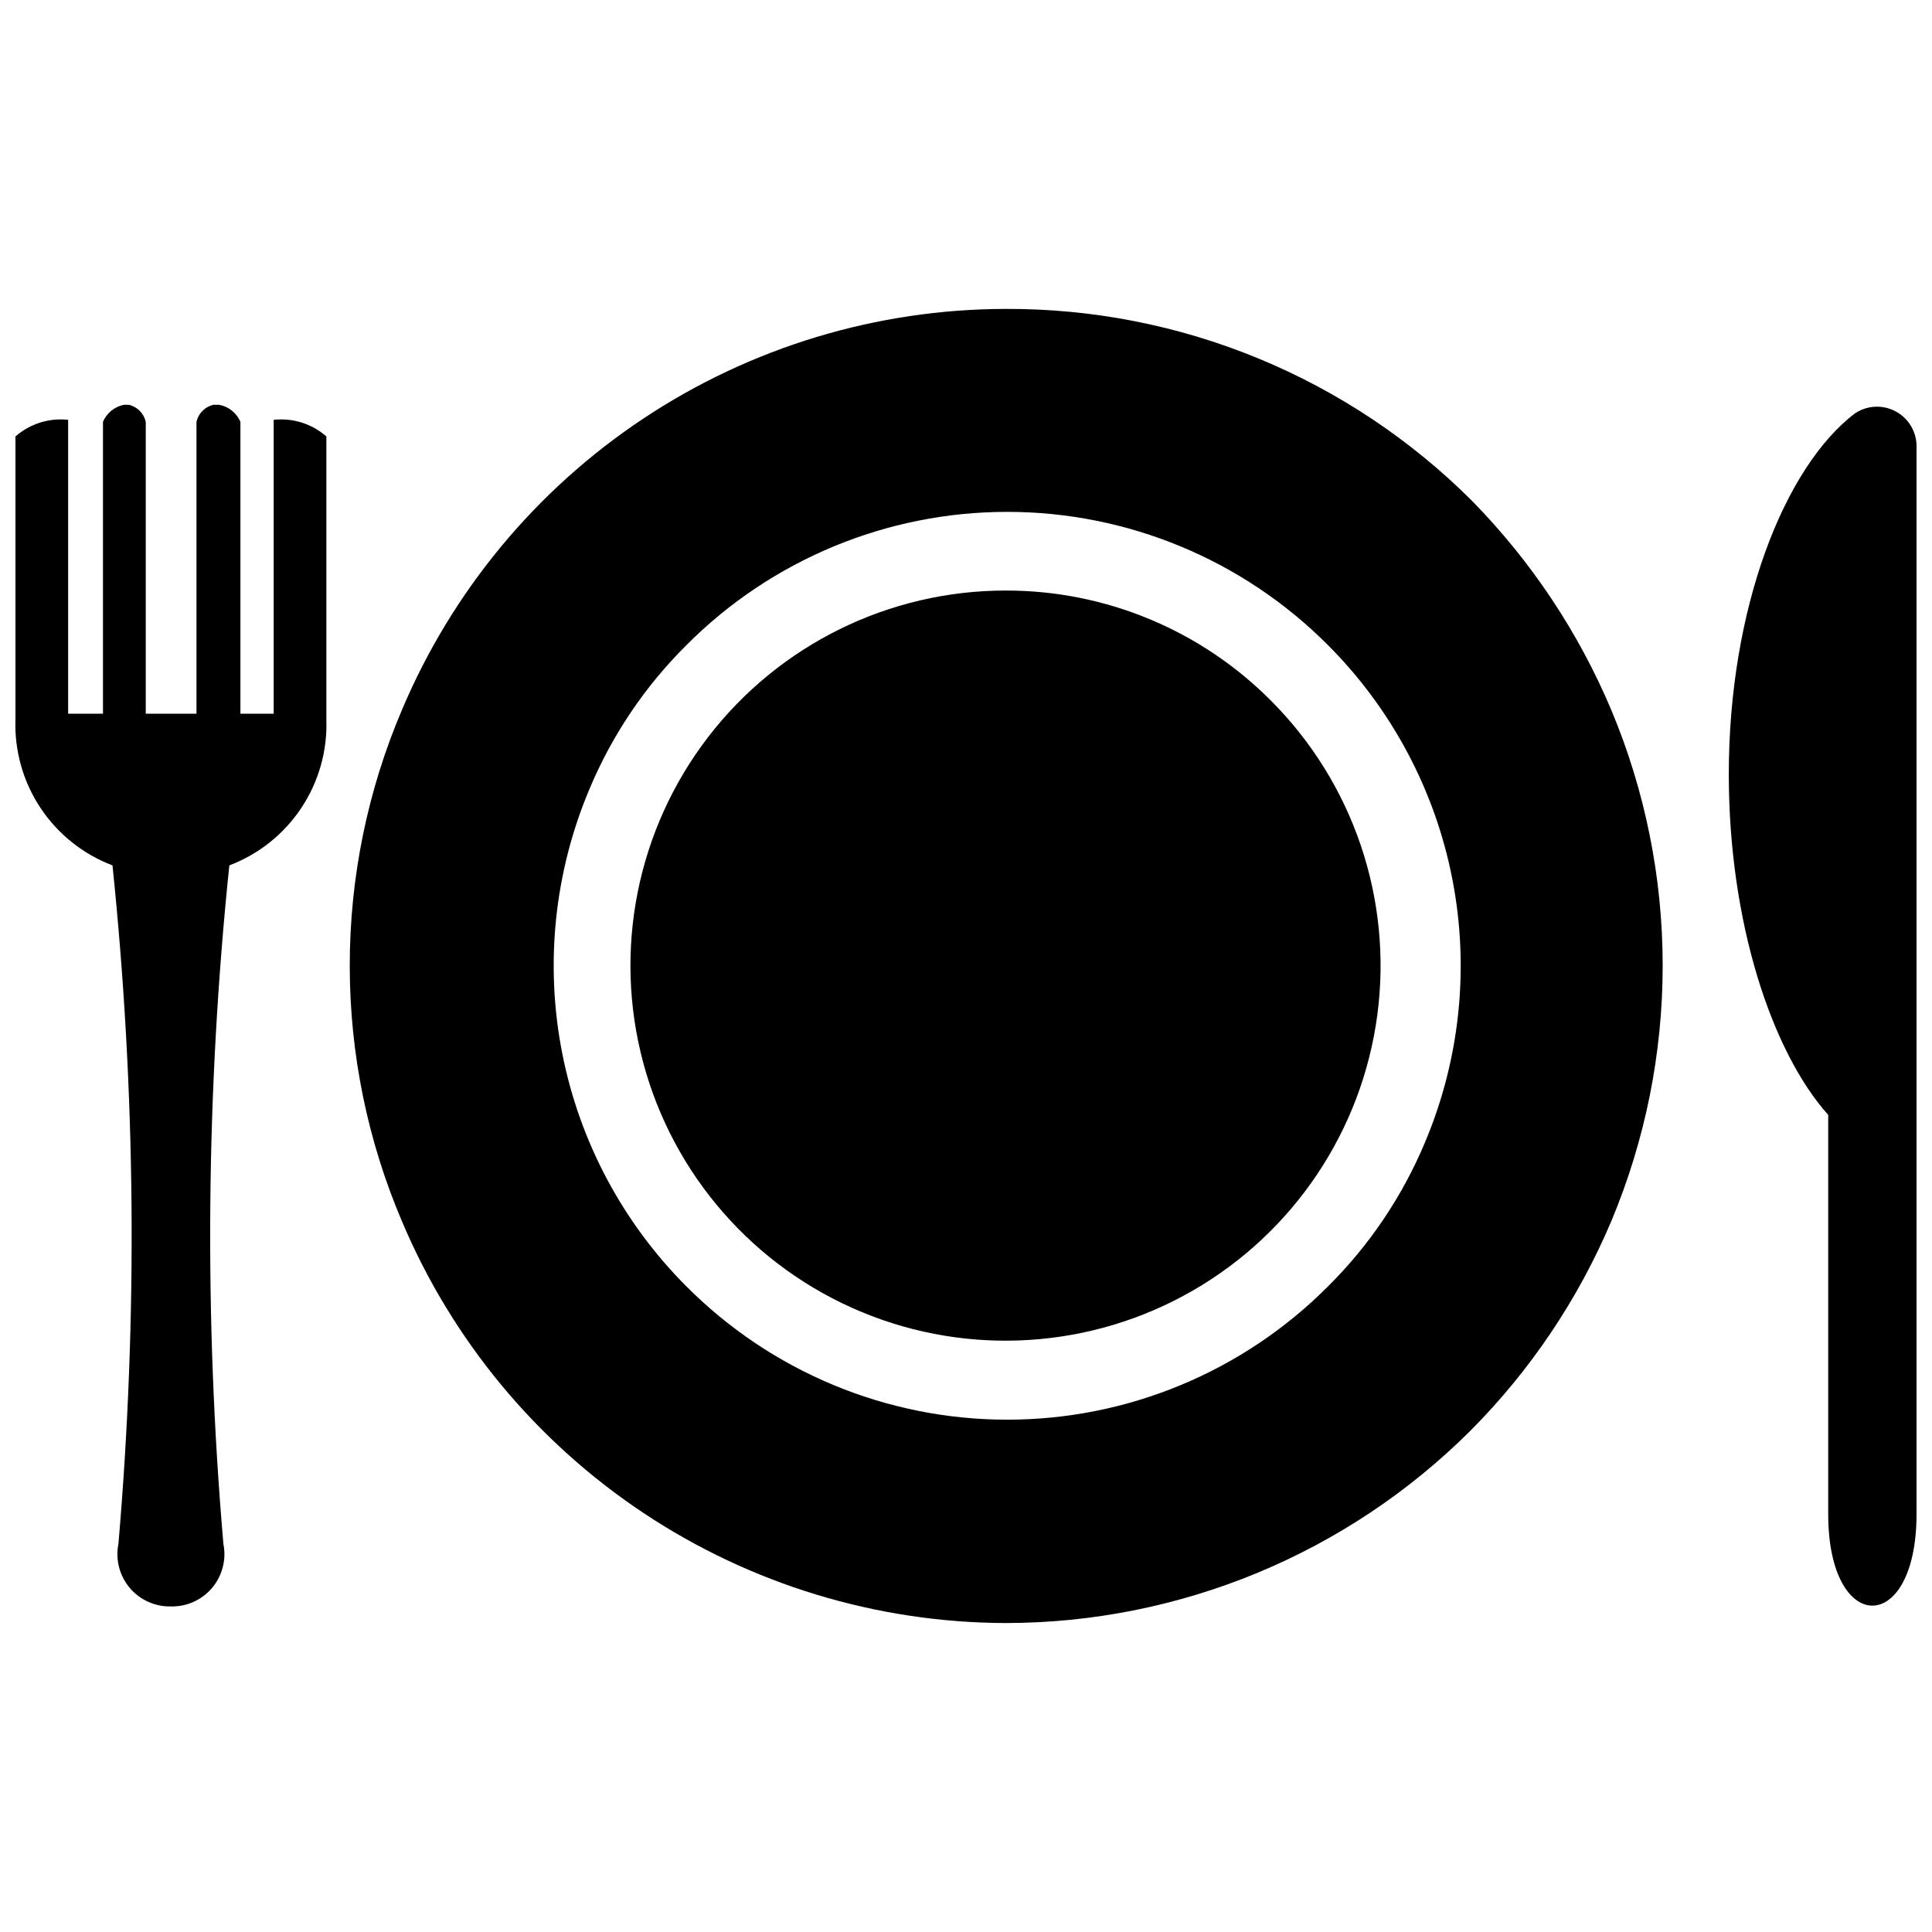
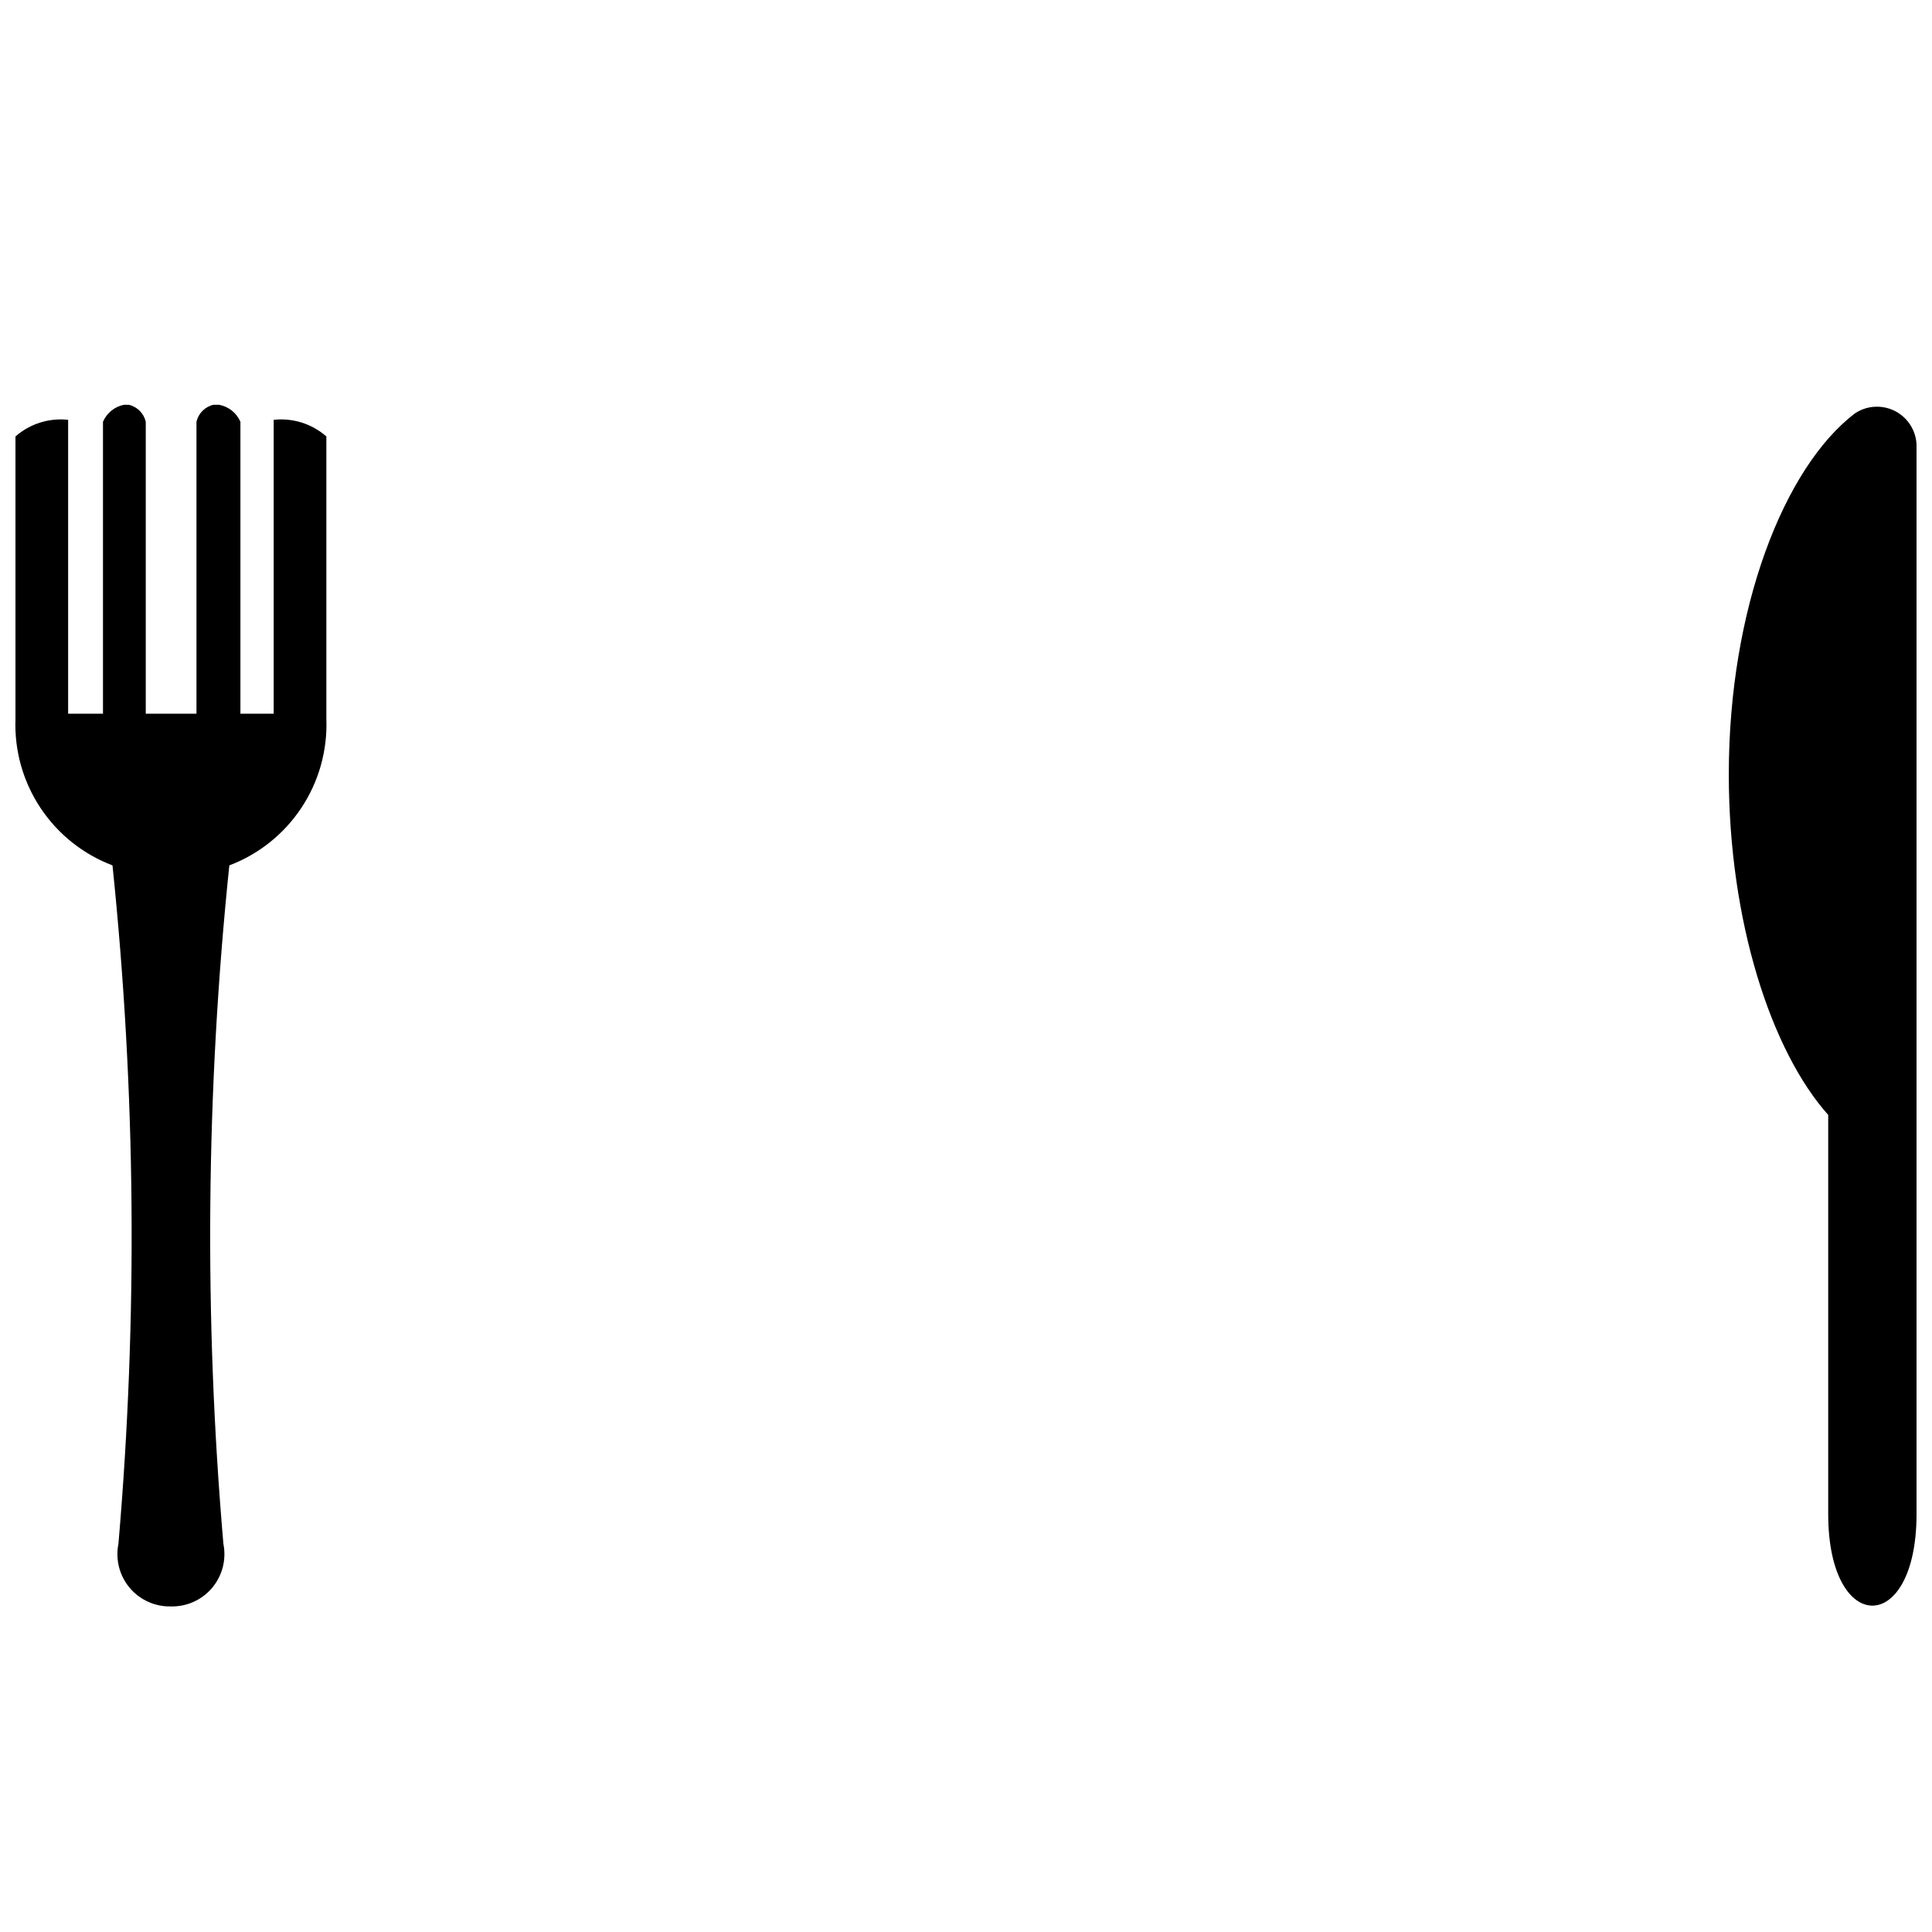
<svg xmlns="http://www.w3.org/2000/svg" width="800px" height="800px" version="1.1" viewBox="144 144 512 512">
  <defs>
    <clipPath id="b">
      <path d="m602 251h49.902v319h-49.902z" />
    </clipPath>
    <clipPath id="a">
      <path d="m148.09 251h82.906v319h-82.906z" />
    </clipPath>
  </defs>
  <g clip-path="url(#b)">
    <path d="m635.53 253.58c-18.789 14.379-33.379 51.746-33.379 95.617 0 39.148 11.336 73.473 26.344 90.266v105.8c0 32.328 23.406 32.328 23.406 0v-283.39 0.004c-0.145-3.812-2.344-7.242-5.746-8.965s-7.469-1.465-10.625 0.672z" />
  </g>
-   <path d="m410.5 300.5c-30.898-0.008-60.043 14.352-78.863 38.859-18.816 24.504-25.172 56.367-17.188 86.215 7.981 29.852 29.391 54.289 57.93 66.133 28.539 11.84 60.961 9.738 87.73-5.691 26.77-15.43 44.84-42.434 48.898-73.062 4.059-30.629-6.359-61.406-28.188-83.273-18.605-18.723-43.926-29.23-70.32-29.18z" />
-   <path d="m534.14 276.77c-16.23-16.223-35.512-29.07-56.734-37.809-21.219-8.738-43.961-13.188-66.906-13.094-34.148 0.047-67.523 10.145-95.969 29.031-28.445 18.891-50.699 45.734-63.992 77.188-9.141 21.438-13.852 44.5-13.852 67.805 0 23.305 4.711 46.367 13.852 67.805 13.293 31.465 35.543 58.332 63.984 77.254 28.441 18.922 61.816 29.07 95.977 29.176 46.203-0.035 90.512-18.379 123.22-51.012 15.844-15.926 28.492-34.738 37.262-55.418 9.004-21.473 13.645-44.523 13.645-67.805 0-23.285-4.641-46.336-13.645-67.805-8.695-20.59-21.195-39.355-36.844-55.316zm-12.488 169.93c-5.977 14.301-14.715 27.285-25.715 38.203-22.516 22.613-53.109 35.328-85.02 35.328-31.91 0-62.504-12.715-85.016-35.328-16.891-16.914-28.359-38.48-32.938-61.941-4.582-23.461-2.066-47.758 7.219-69.781 5.977-14.305 14.715-27.285 25.719-38.207 22.512-22.613 53.105-35.324 85.016-35.324 31.91 0 62.504 12.711 85.02 35.324 16.891 16.918 28.355 38.48 32.938 61.941 4.578 23.465 2.062 47.758-7.223 69.785z" />
  <g clip-path="url(#a)">
    <path d="m216.53 333.14h-8.816v-77.359c-1.012-2.356-3.141-4.051-5.668-4.512h-1.156c-1.156 0 0 0 0 0h-0.312c-2.25 0.508-4.004 2.266-4.512 4.512v77.355l-13.438 0.004v-77.359c-0.508-2.246-2.266-4.004-4.512-4.512h-1.262c-2.484 0.492-4.566 2.18-5.562 4.512v77.355l-9.234 0.004v-77.883c-5.066-0.555-10.133 1.047-13.961 4.41v74.941c-0.301 8.332 2.019 16.551 6.633 23.5 4.609 6.945 11.285 12.273 19.082 15.23 6.191 59.746 6.719 119.95 1.574 179.8-0.828 4.117 0.258 8.391 2.949 11.613 2.695 3.223 6.707 5.051 10.906 4.969 4.219 0.117 8.258-1.699 10.977-4.926 2.719-3.231 3.816-7.519 2.984-11.656-5.144-59.848-4.617-120.05 1.574-179.8 7.797-2.957 14.469-8.285 19.082-15.23 4.613-6.949 6.934-15.168 6.633-23.5v-74.941c-3.828-3.363-8.895-4.965-13.961-4.41z" />
  </g>
</svg>